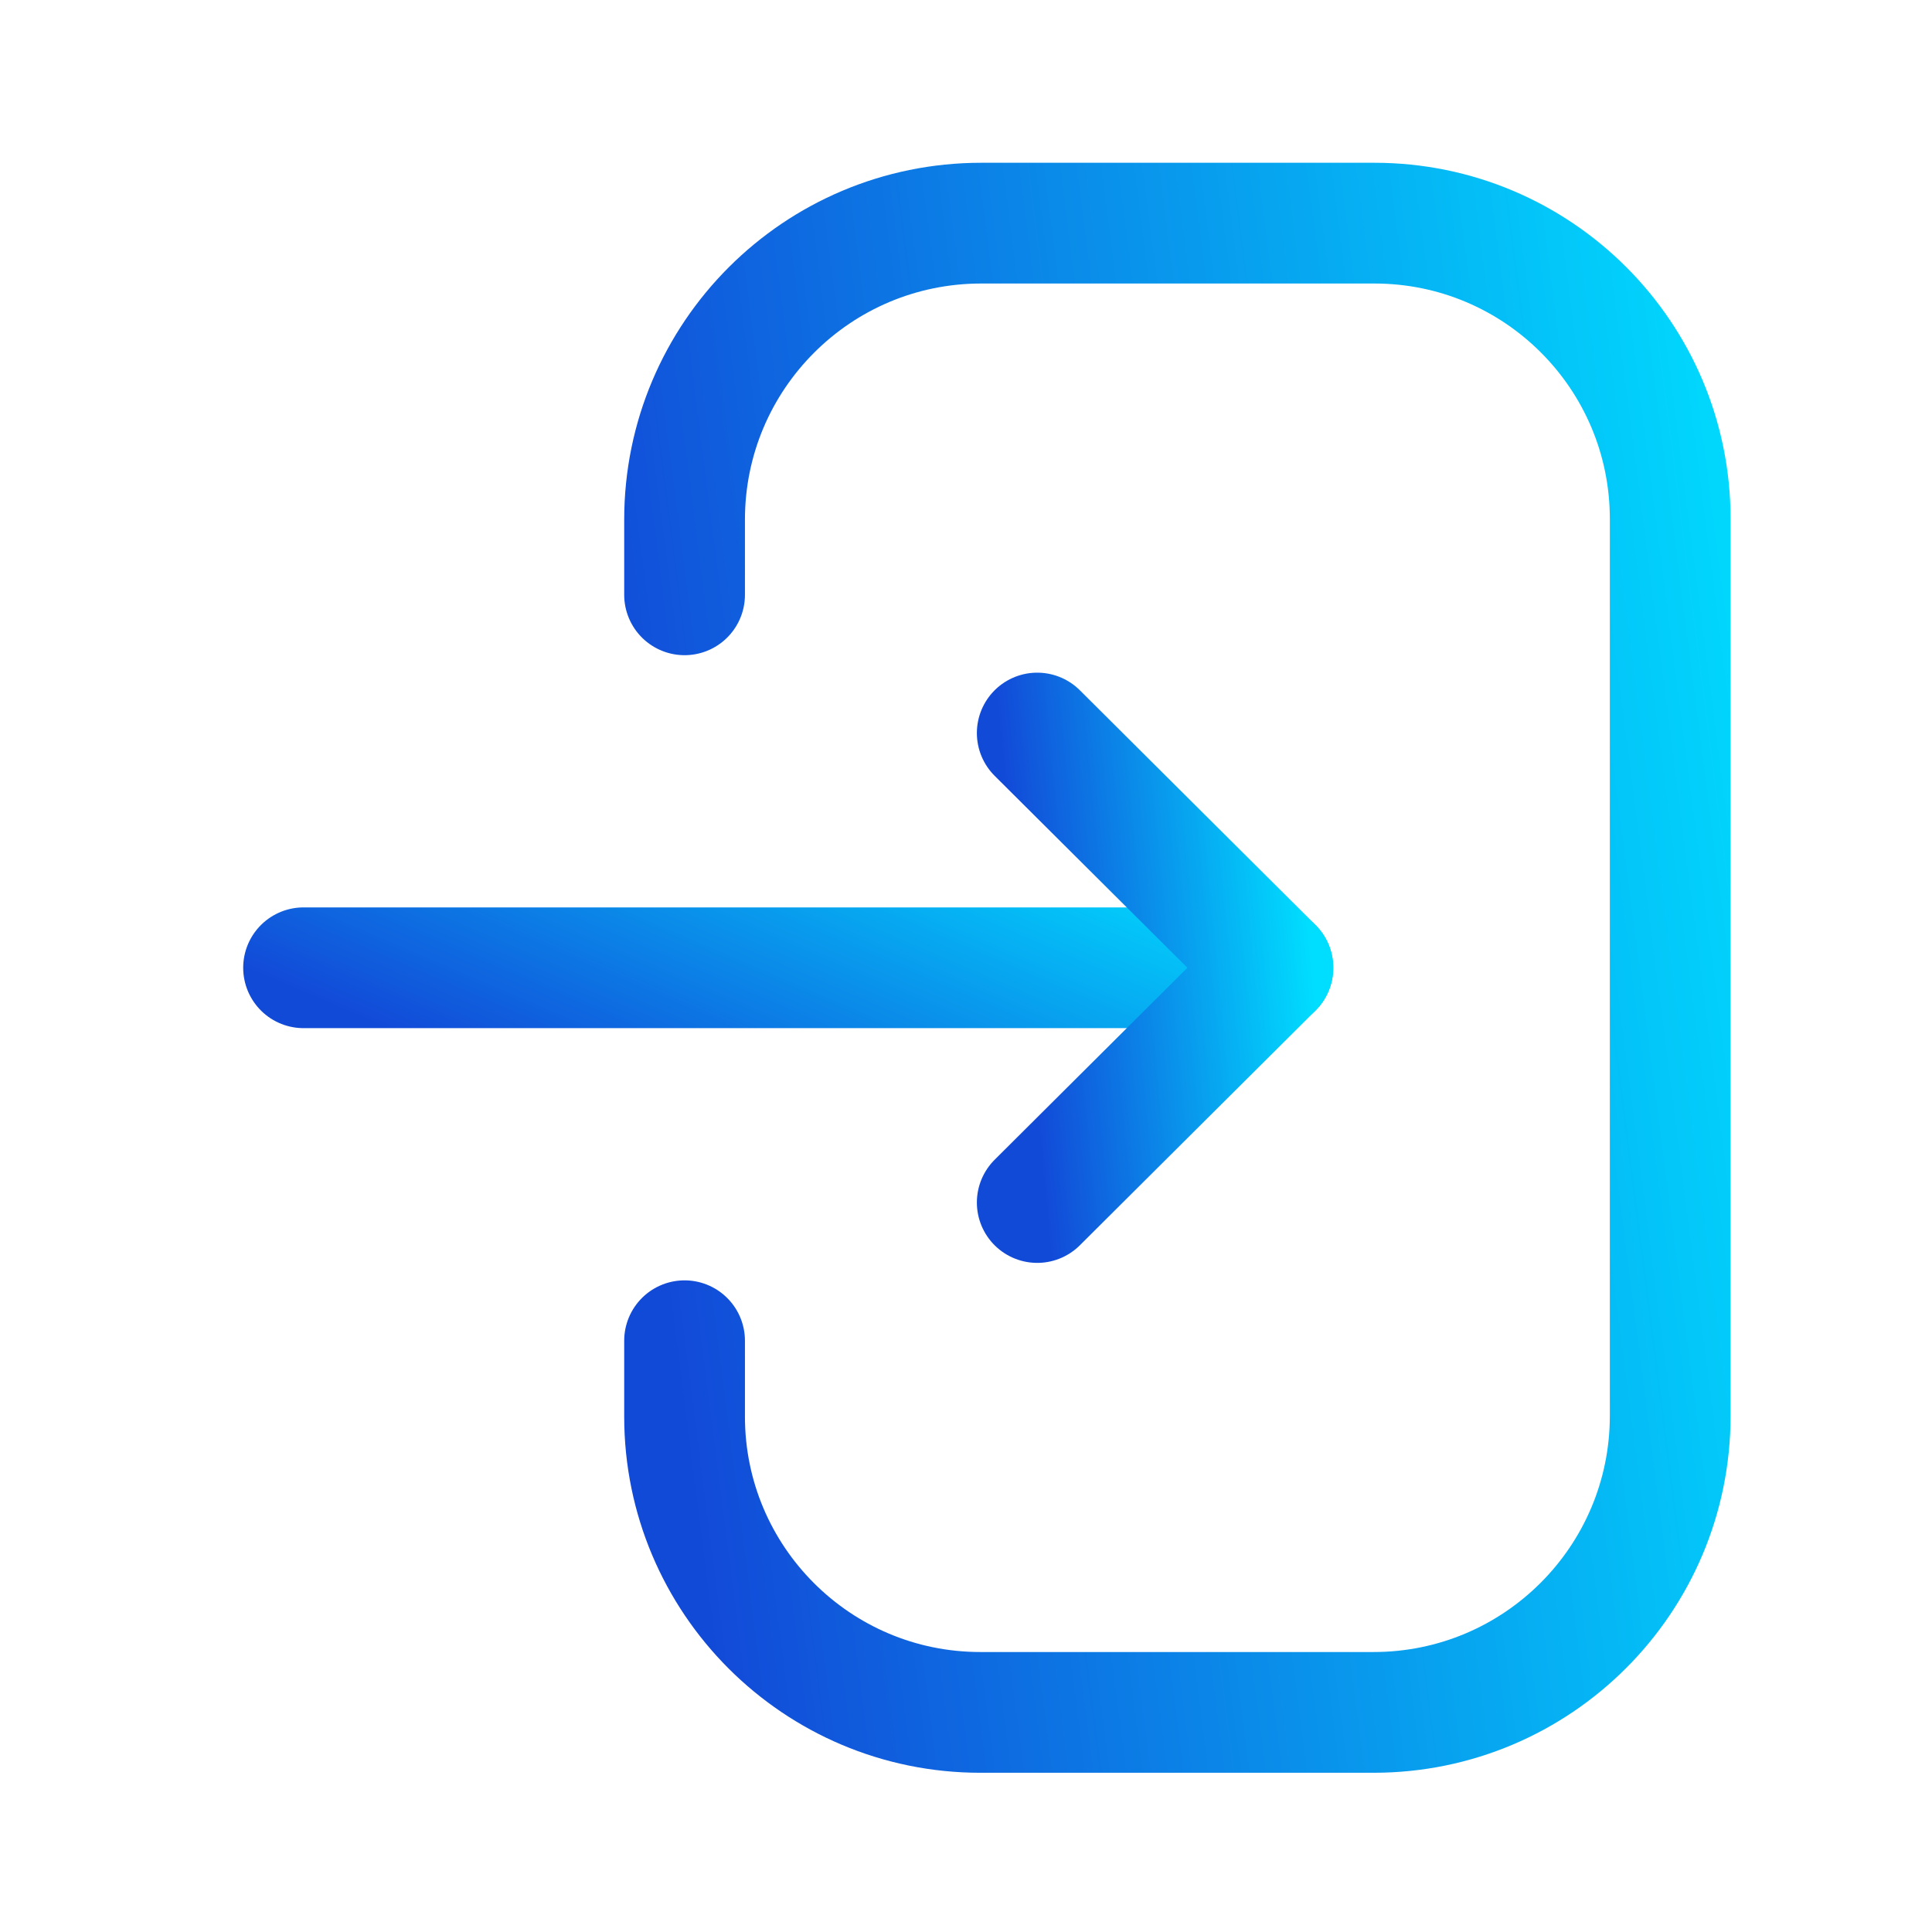
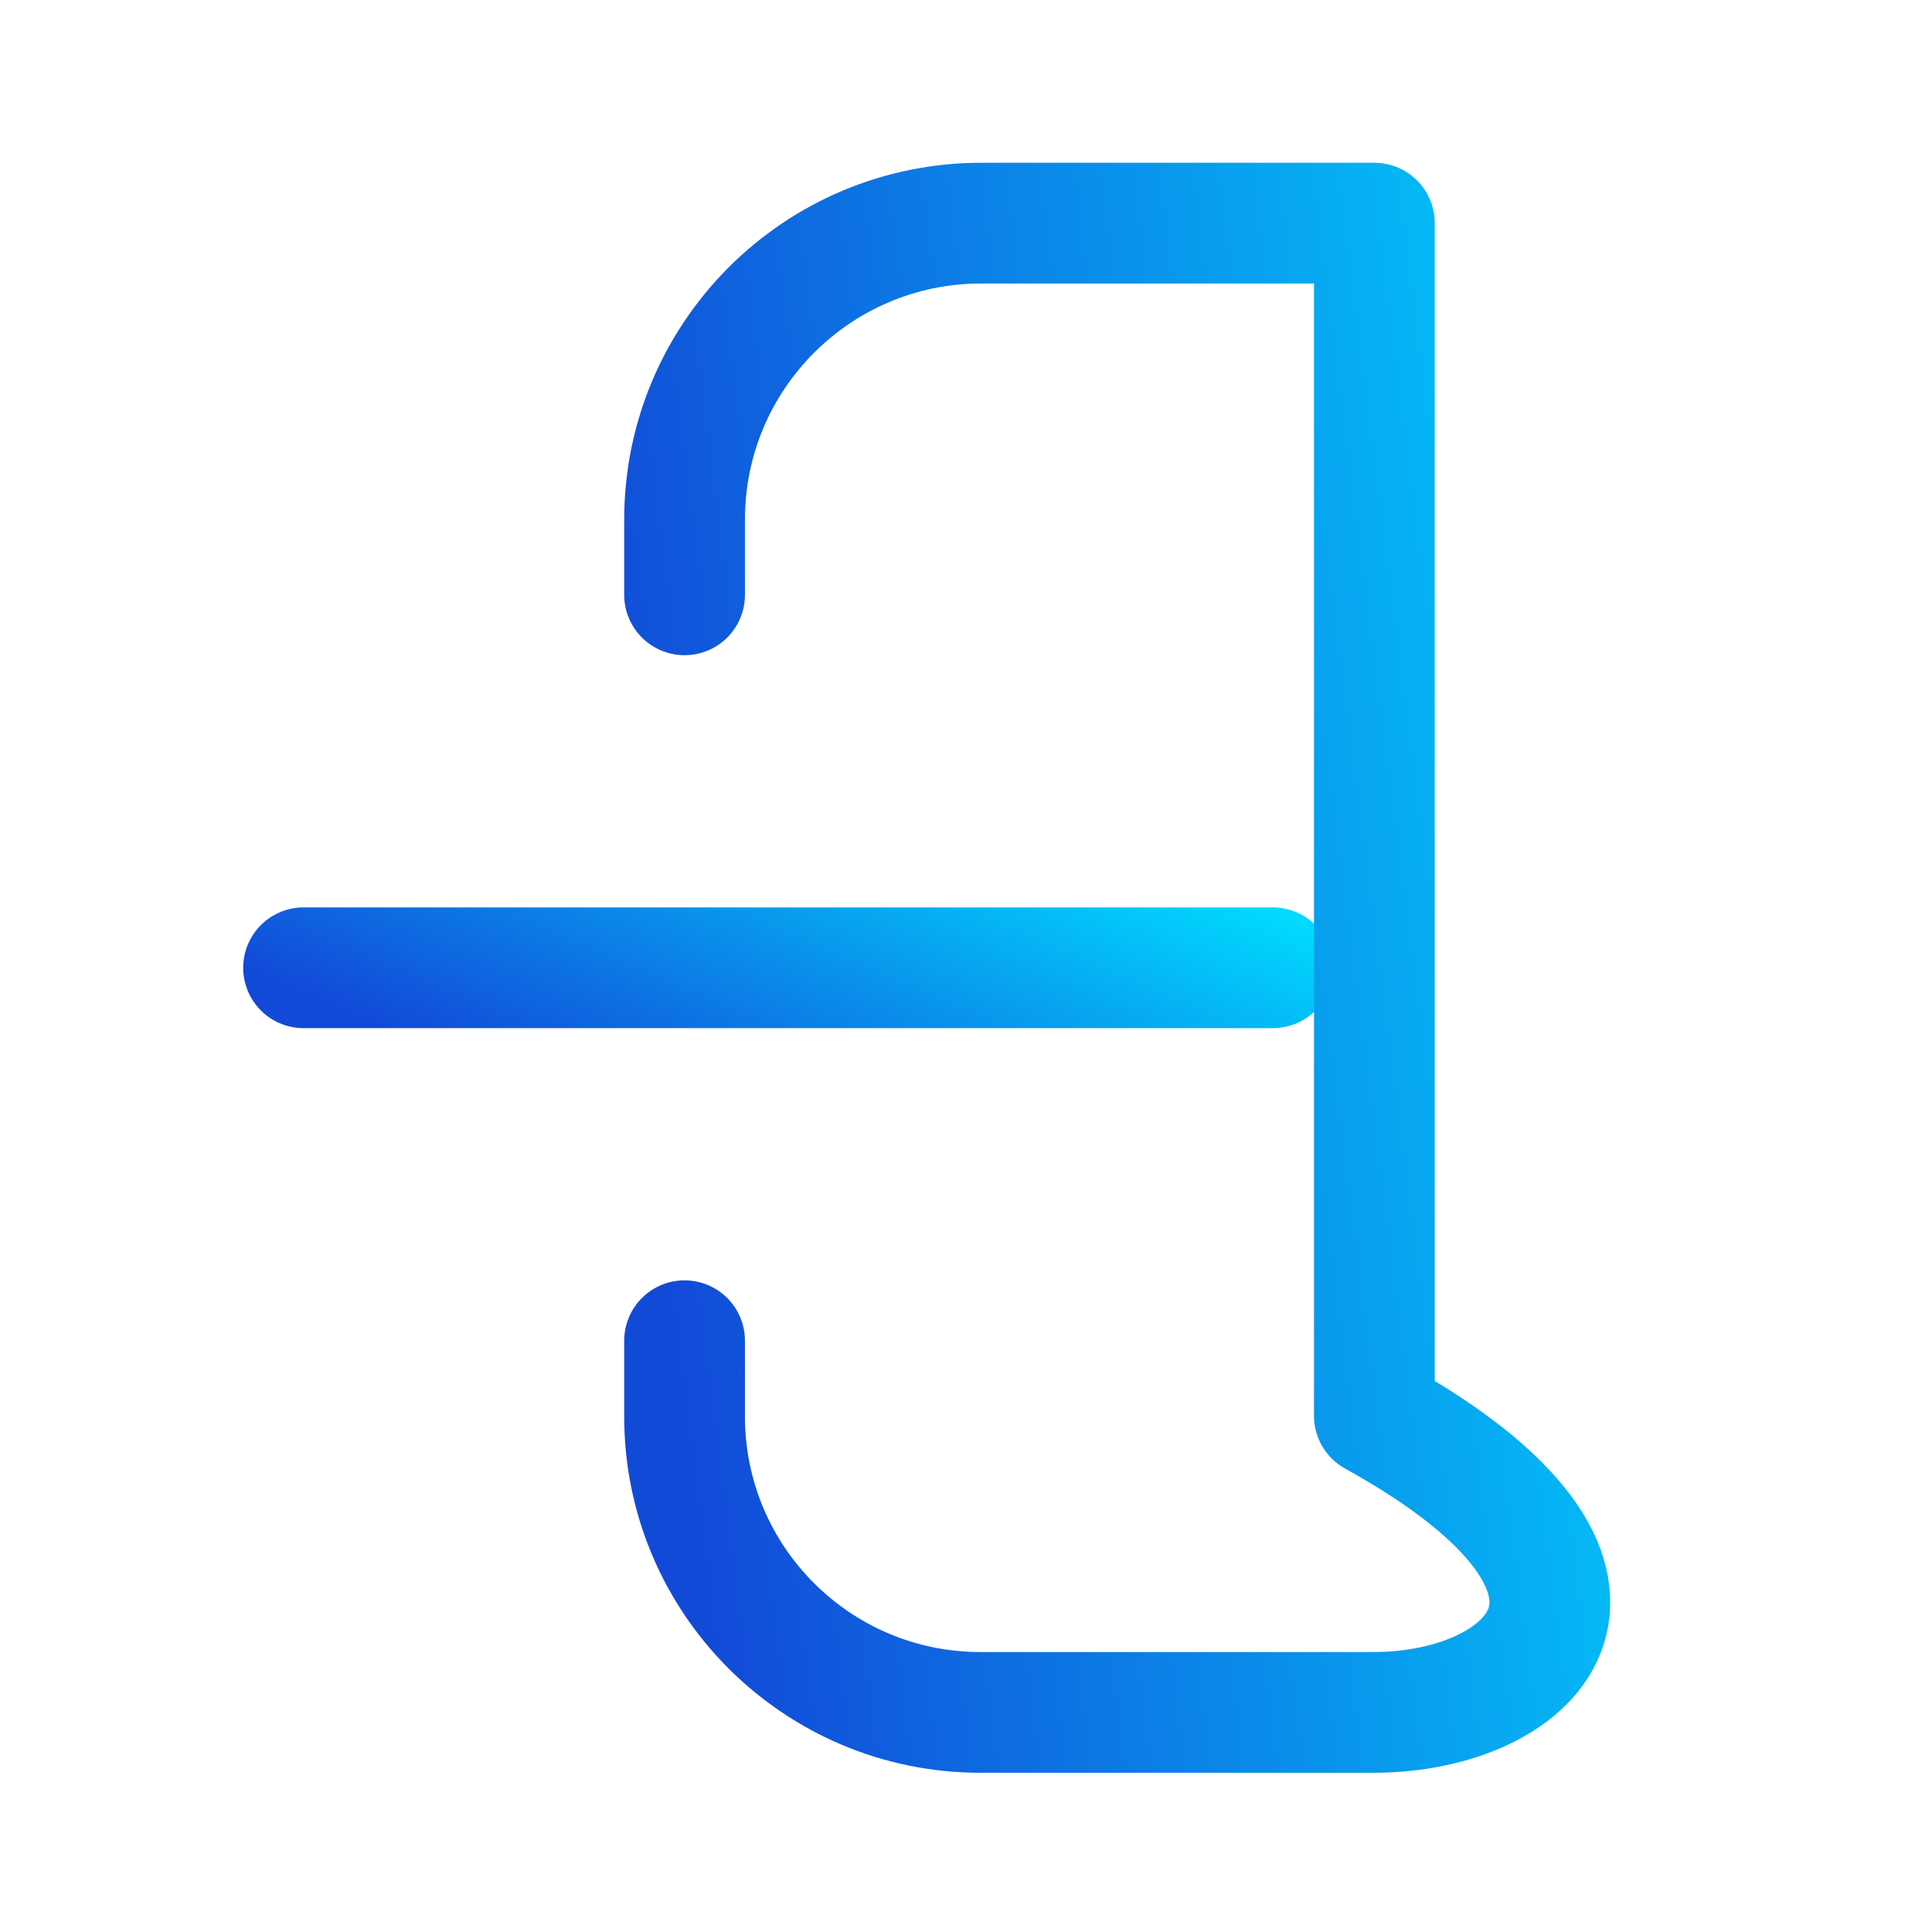
<svg xmlns="http://www.w3.org/2000/svg" width="24" height="24" viewBox="0 0 24 24" fill="none">
  <path d="M15.812 12.022H3.771" stroke="url(#paint0_linear_1_283)" stroke-width="1.5" stroke-linecap="round" stroke-linejoin="round" />
-   <path d="M12.885 9.106L15.813 12.022L12.885 14.938" stroke="url(#paint1_linear_1_283)" stroke-width="1.5" stroke-linecap="round" stroke-linejoin="round" />
-   <path d="M8.504 7.389V6.456C8.504 4.421 10.153 2.772 12.189 2.772H17.073C19.103 2.772 20.748 4.417 20.748 6.447V17.587C20.748 19.622 19.098 21.272 17.063 21.272H12.178C10.149 21.272 8.504 19.626 8.504 17.597V16.655" stroke="url(#paint2_linear_1_283)" stroke-width="1.5" stroke-linecap="round" stroke-linejoin="round" />
+   <path d="M8.504 7.389V6.456C8.504 4.421 10.153 2.772 12.189 2.772H17.073V17.587C20.748 19.622 19.098 21.272 17.063 21.272H12.178C10.149 21.272 8.504 19.626 8.504 17.597V16.655" stroke="url(#paint2_linear_1_283)" stroke-width="1.5" stroke-linecap="round" stroke-linejoin="round" />
  <defs>
    <linearGradient id="paint0_linear_1_283" x1="3.771" y1="12.334" x2="6.079" y2="6.954" gradientUnits="userSpaceOnUse">
      <stop stop-color="#124AD8" />
      <stop offset="1" stop-color="#00DEFF" />
    </linearGradient>
    <linearGradient id="paint1_linear_1_283" x1="12.885" y1="13.844" x2="16.462" y2="13.497" gradientUnits="userSpaceOnUse">
      <stop stop-color="#124AD8" />
      <stop offset="1" stop-color="#00DEFF" />
    </linearGradient>
    <linearGradient id="paint2_linear_1_283" x1="8.504" y1="17.803" x2="23.36" y2="15.9" gradientUnits="userSpaceOnUse">
      <stop stop-color="#124AD8" />
      <stop offset="1" stop-color="#00DEFF" />
    </linearGradient>
  </defs>
</svg>